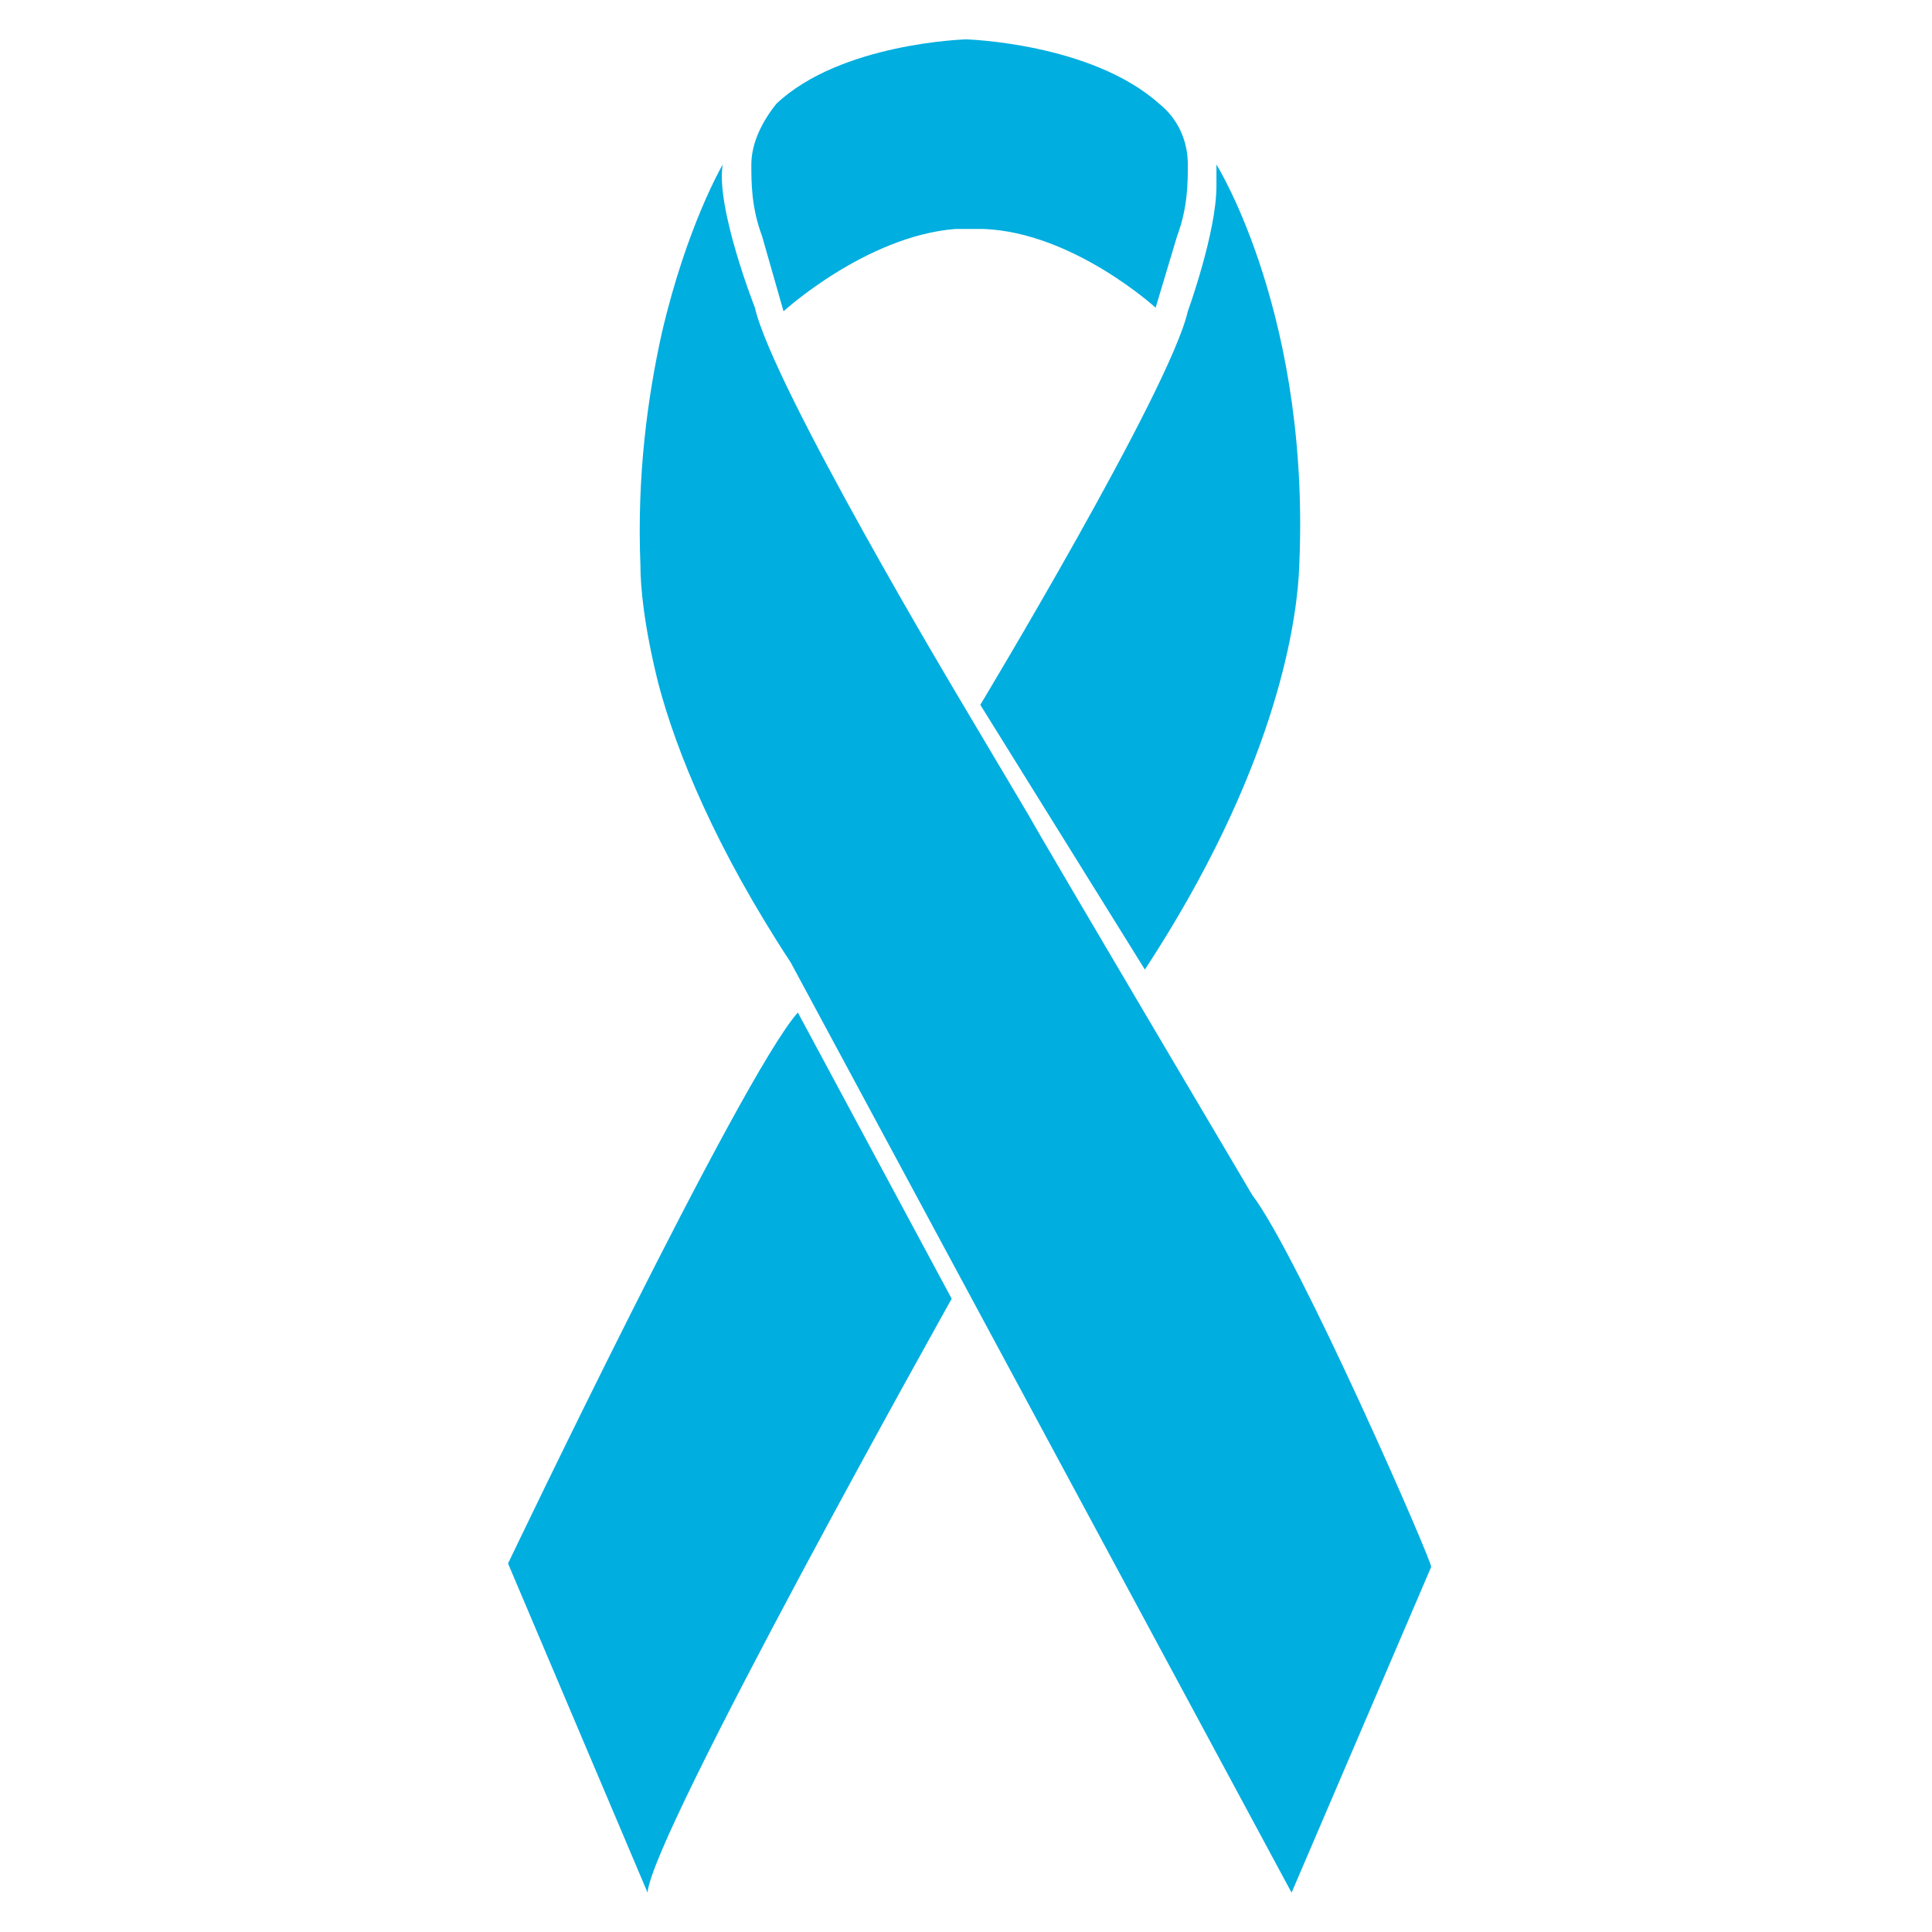
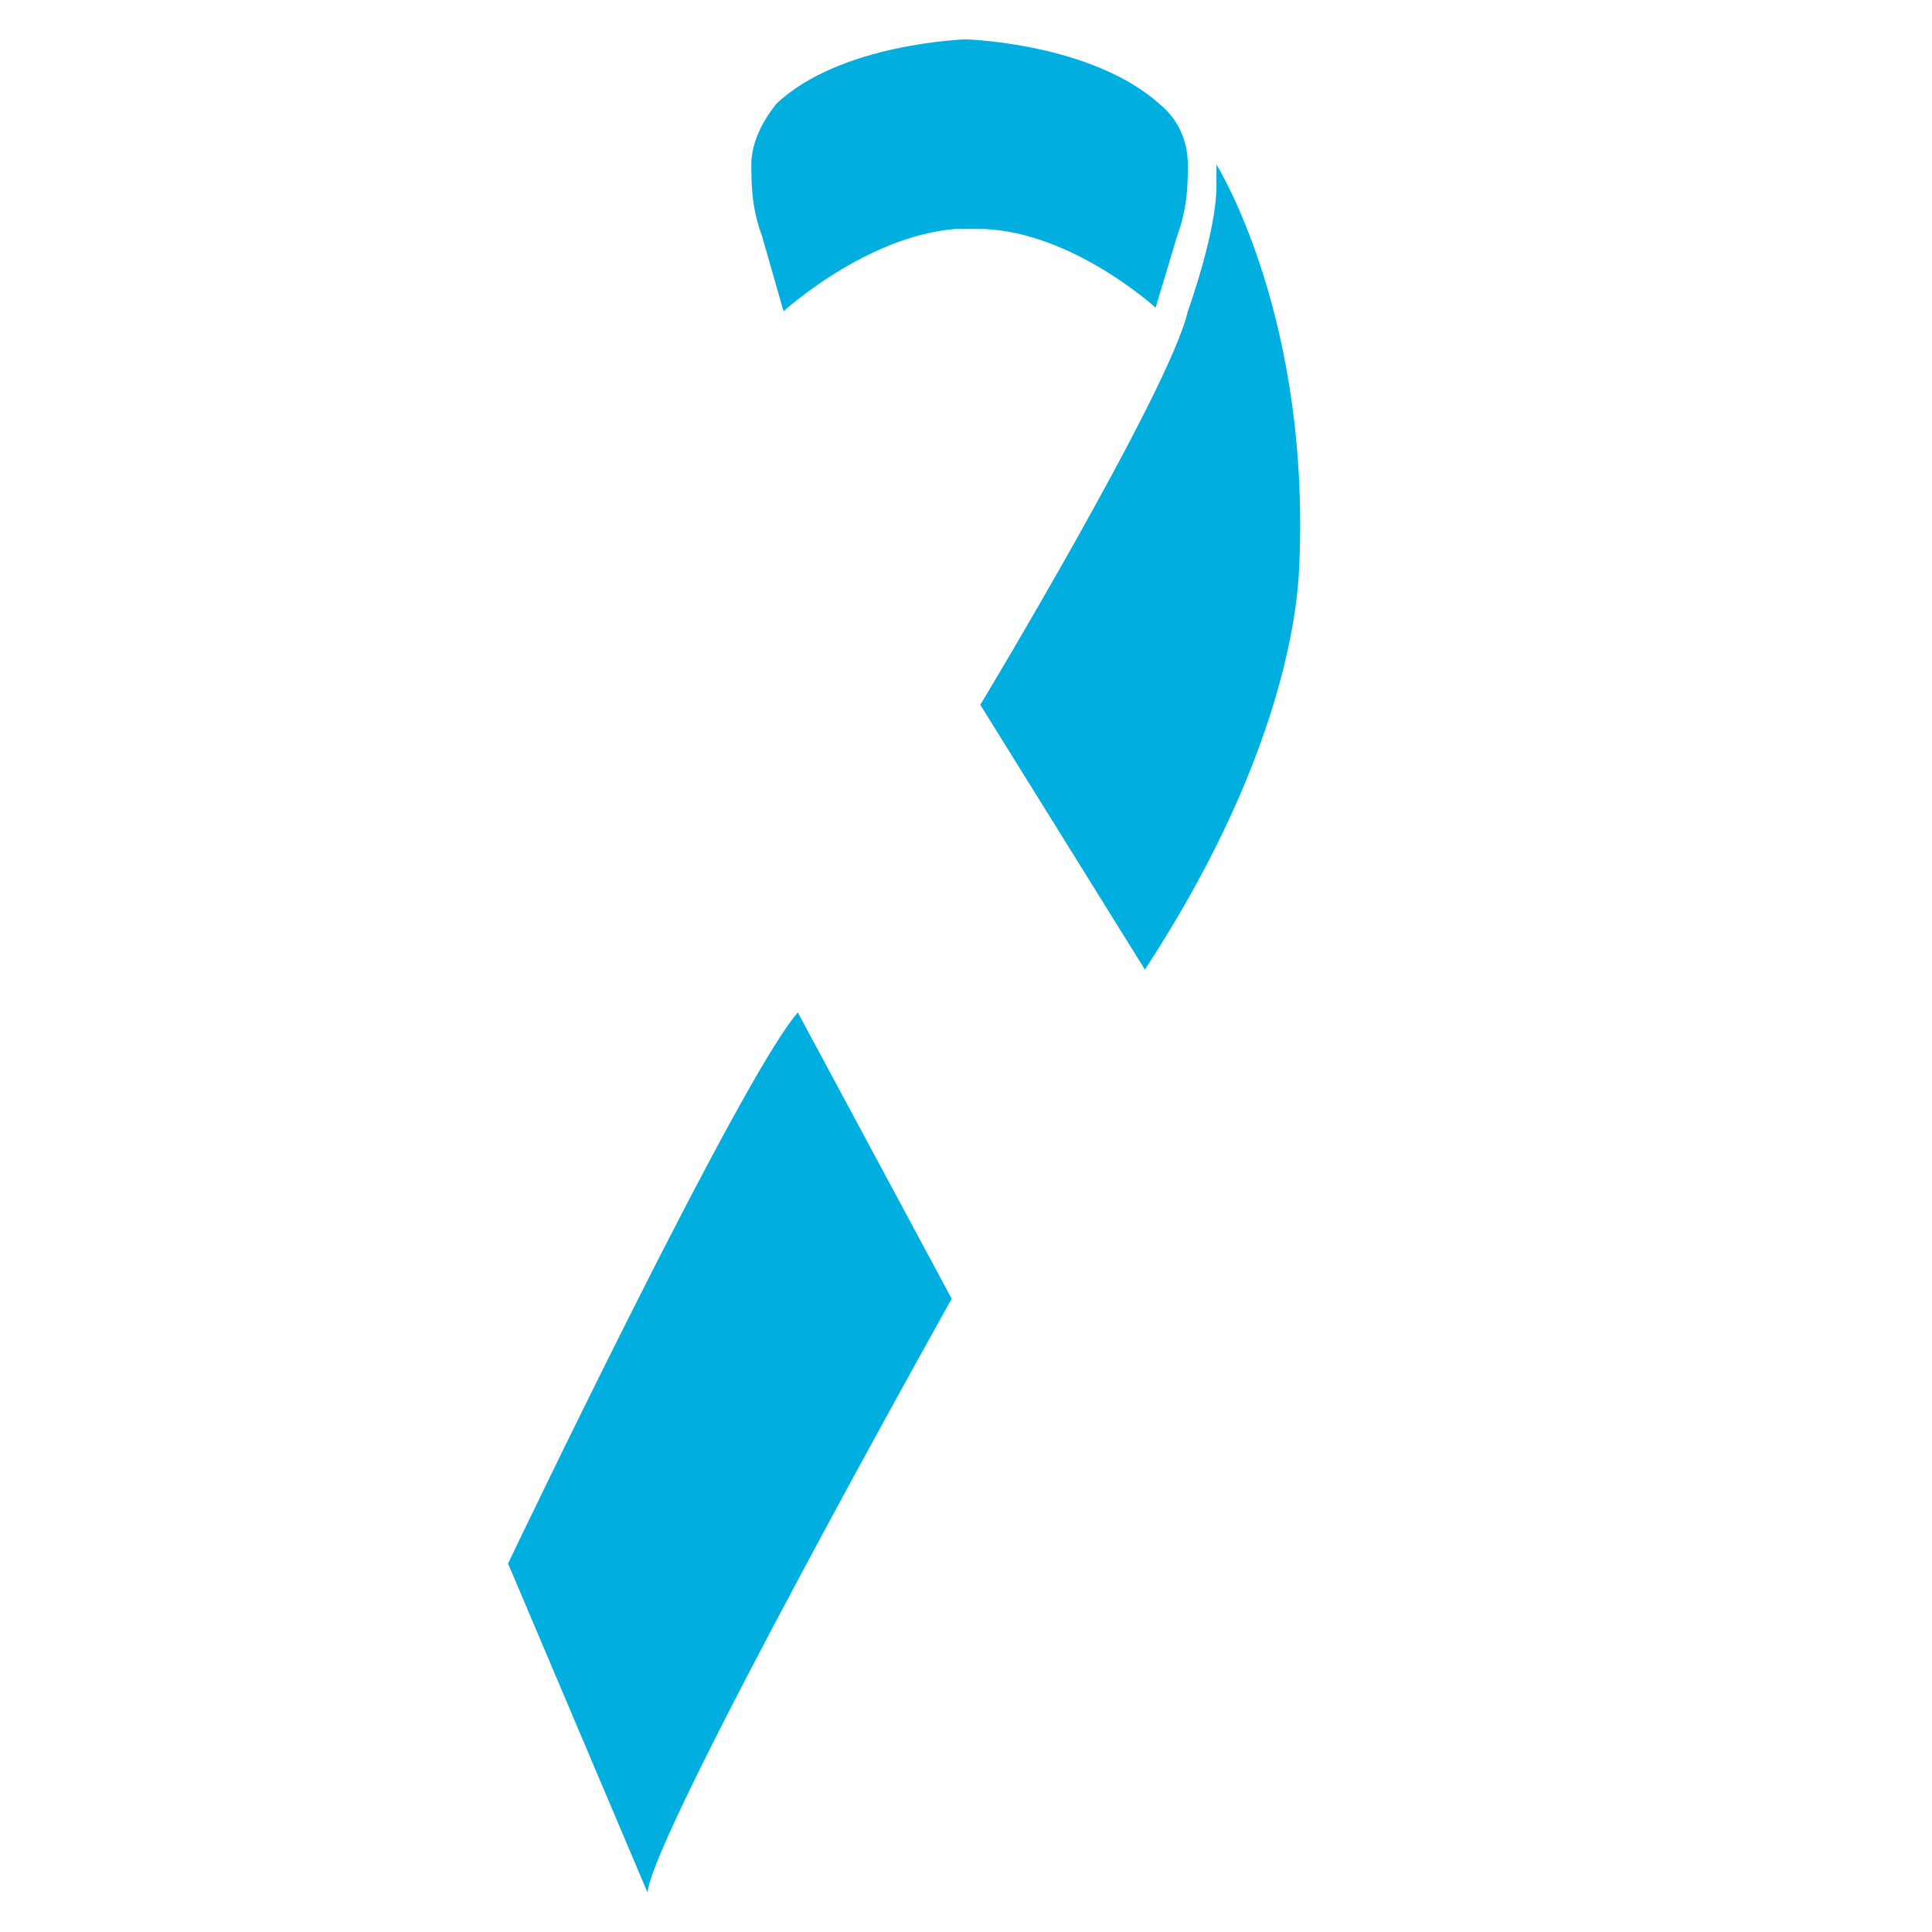
<svg xmlns="http://www.w3.org/2000/svg" version="1.1" id="Layer_1" x="0px" y="0px" viewBox="0 0 54 54" style="enable-background:new 0 0 54 54;" xml:space="preserve">
  <style type="text/css">
	.st0{fill:#00AEE0;}
</style>
  <g>
    <path class="st0" d="M21.9,8.7c0,0,2.3-2.1,4.8-2.3h0.8c2.5,0.1,4.8,2.2,4.8,2.2l0.6-2c0.3-0.8,0.3-1.5,0.3-2   c0-0.7-0.3-1.3-0.8-1.7c-1.9-1.7-5.4-1.8-5.4-1.8s-3.5,0.1-5.3,1.8C21.3,3.4,21,4,21,4.6c0,0.5,0,1.2,0.3,2L21.9,8.7z" />
    <path class="st0" d="M33.2,8.7c-0.5,2.2-5.8,11-5.8,11l4.6,7.4c3.6-5.5,4.2-9.5,4.3-11C36.7,8.9,34,4.6,34,4.6l0,0.6   C34,6.5,33.2,8.7,33.2,8.7z" />
-     <path class="st0" d="M35,33.4c0,0-5.8-9.8-6.3-10.7l-1.9-3.2c0,0-5.2-8.7-5.7-10.9c0,0-1.1-2.8-0.9-4c0,0-1,1.7-1.7,4.7   c-0.4,1.8-0.7,4-0.6,6.5c0,0.6,0.1,1.7,0.5,3.3c0,0,0,0,0,0l0,0c0.5,1.9,1.6,4.6,3.7,7.8l14,26l3.9-9.1   C40.1,43.8,36.3,35.1,35,33.4z" />
-     <path class="st0" d="M14.2,43.7l3.9,9.2c0.1-1.6,8.5-16.6,8.5-16.6l-4.3-8C20.7,30.1,14.2,43.7,14.2,43.7z" />
+     <path class="st0" d="M14.2,43.7l3.9,9.2c0.1-1.6,8.5-16.6,8.5-16.6l-4.3-8C20.7,30.1,14.2,43.7,14.2,43.7" />
  </g>
</svg>